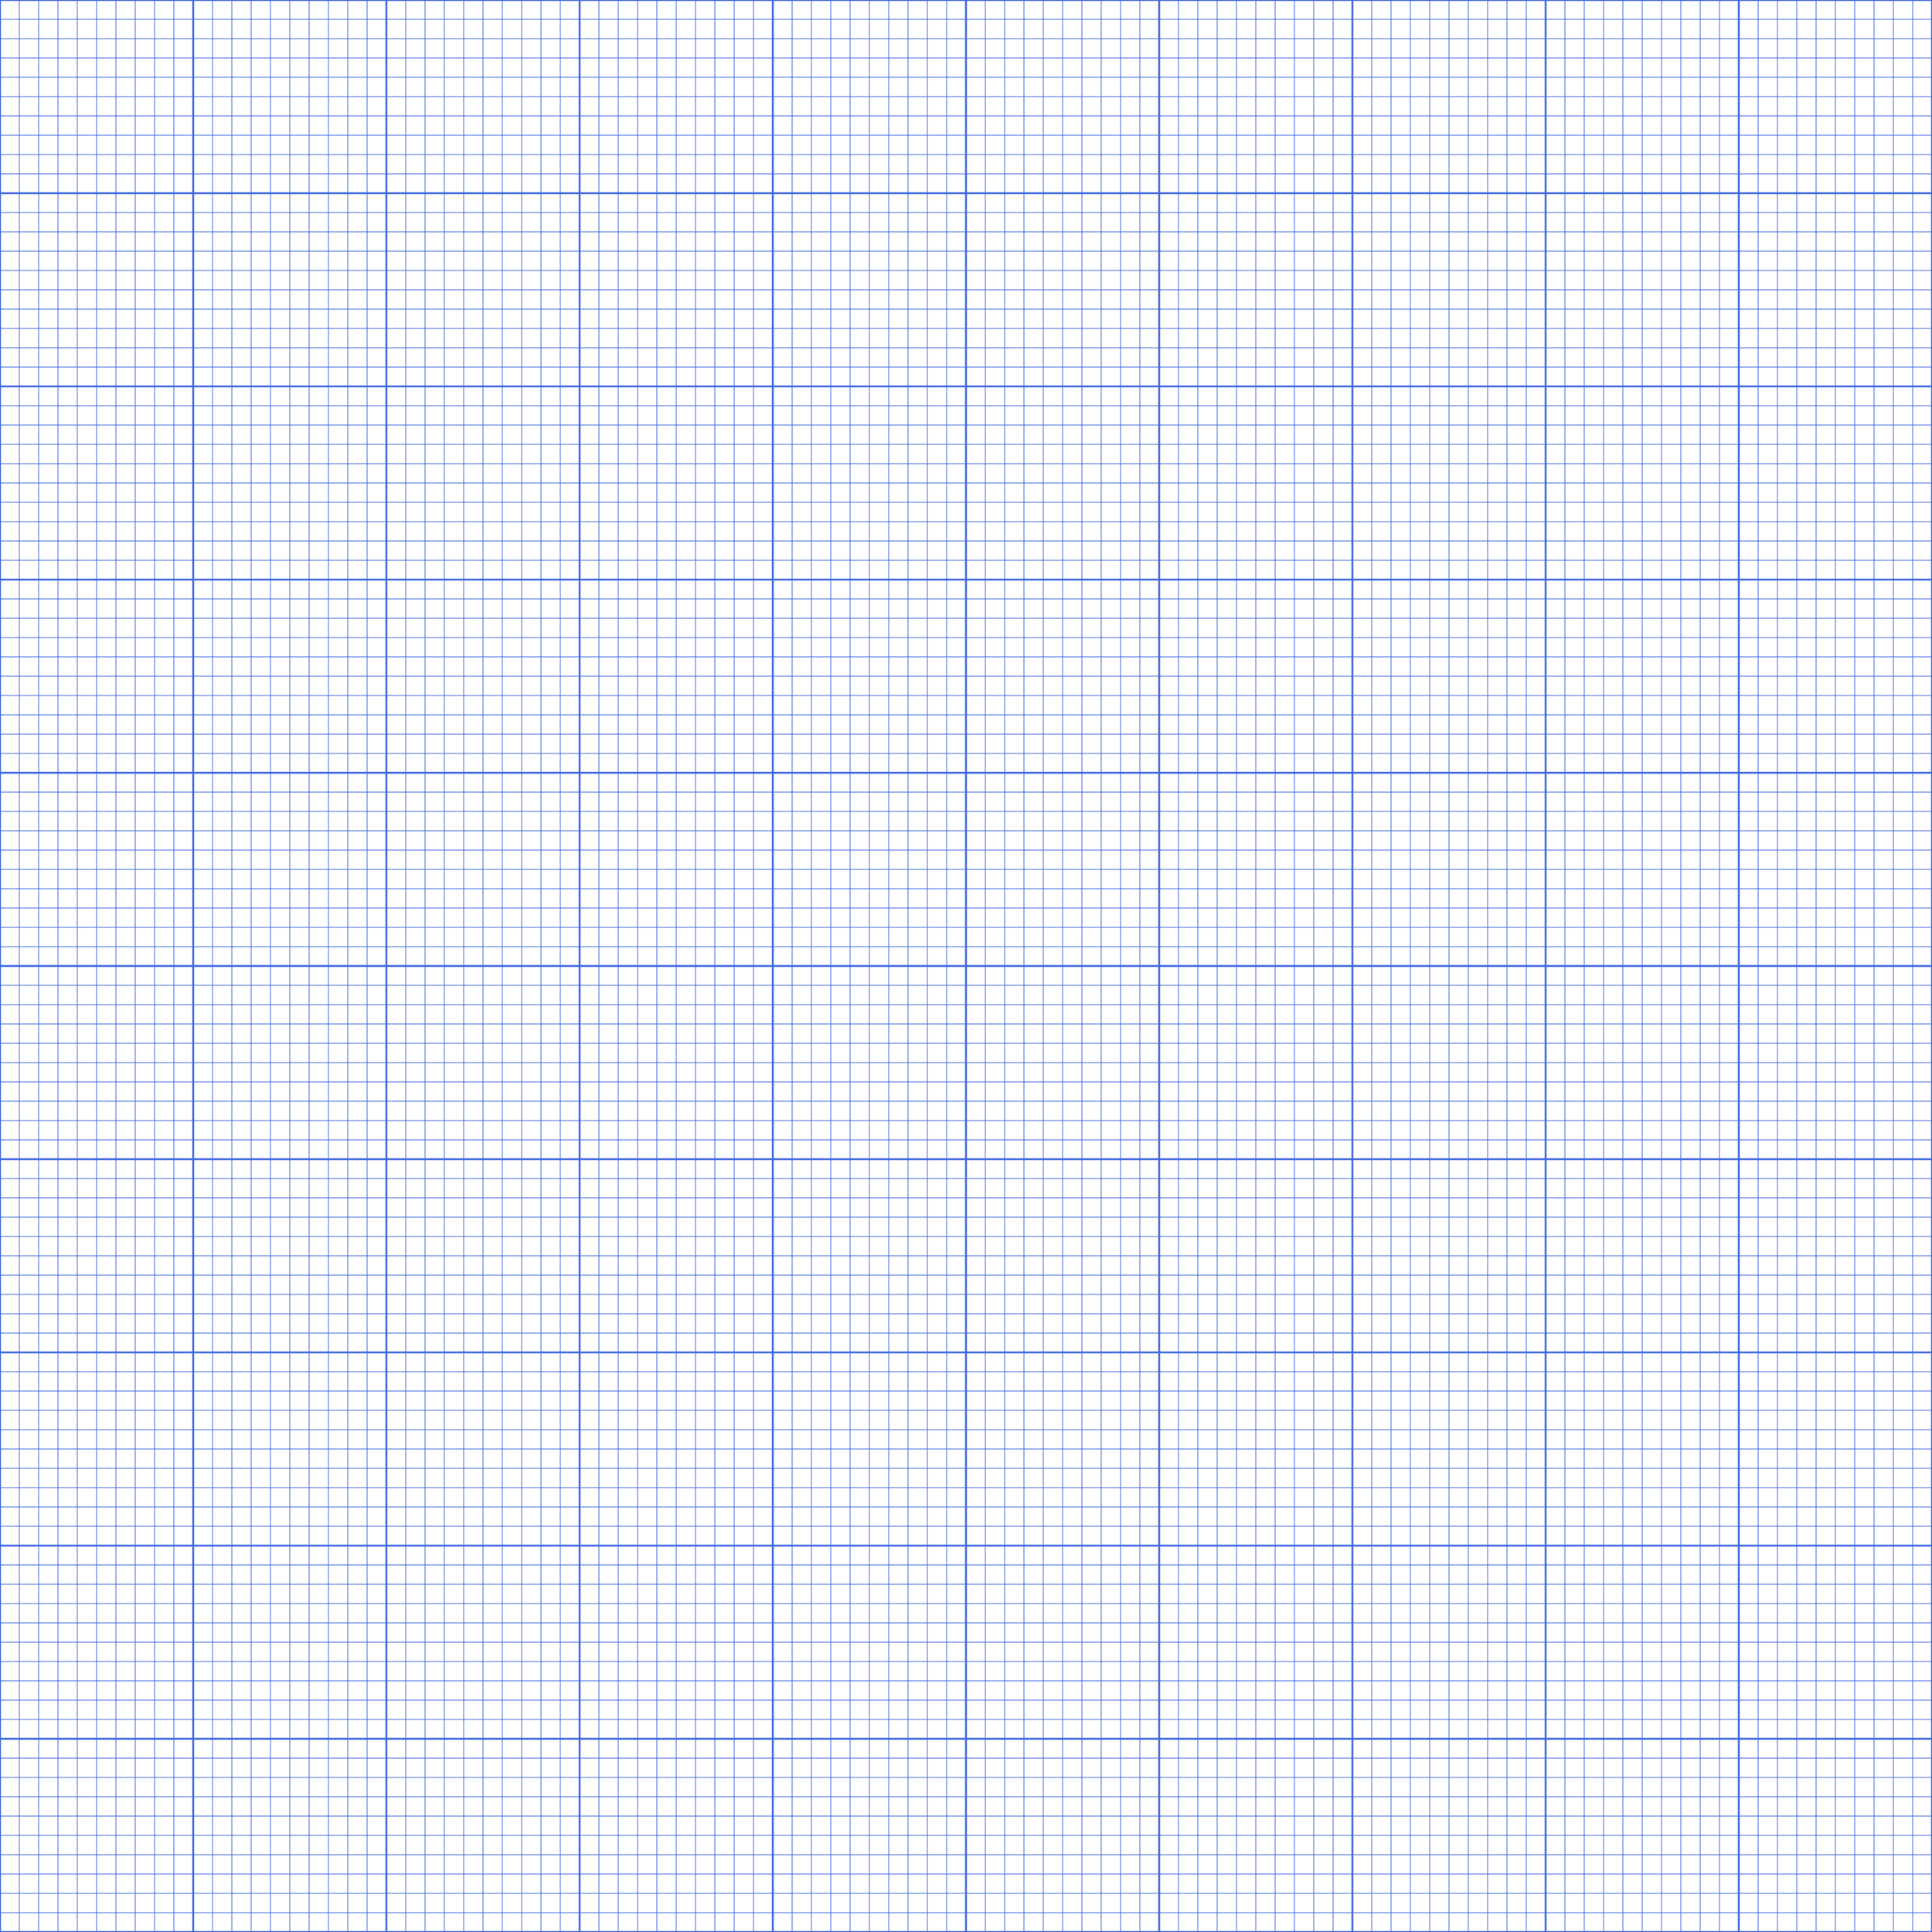
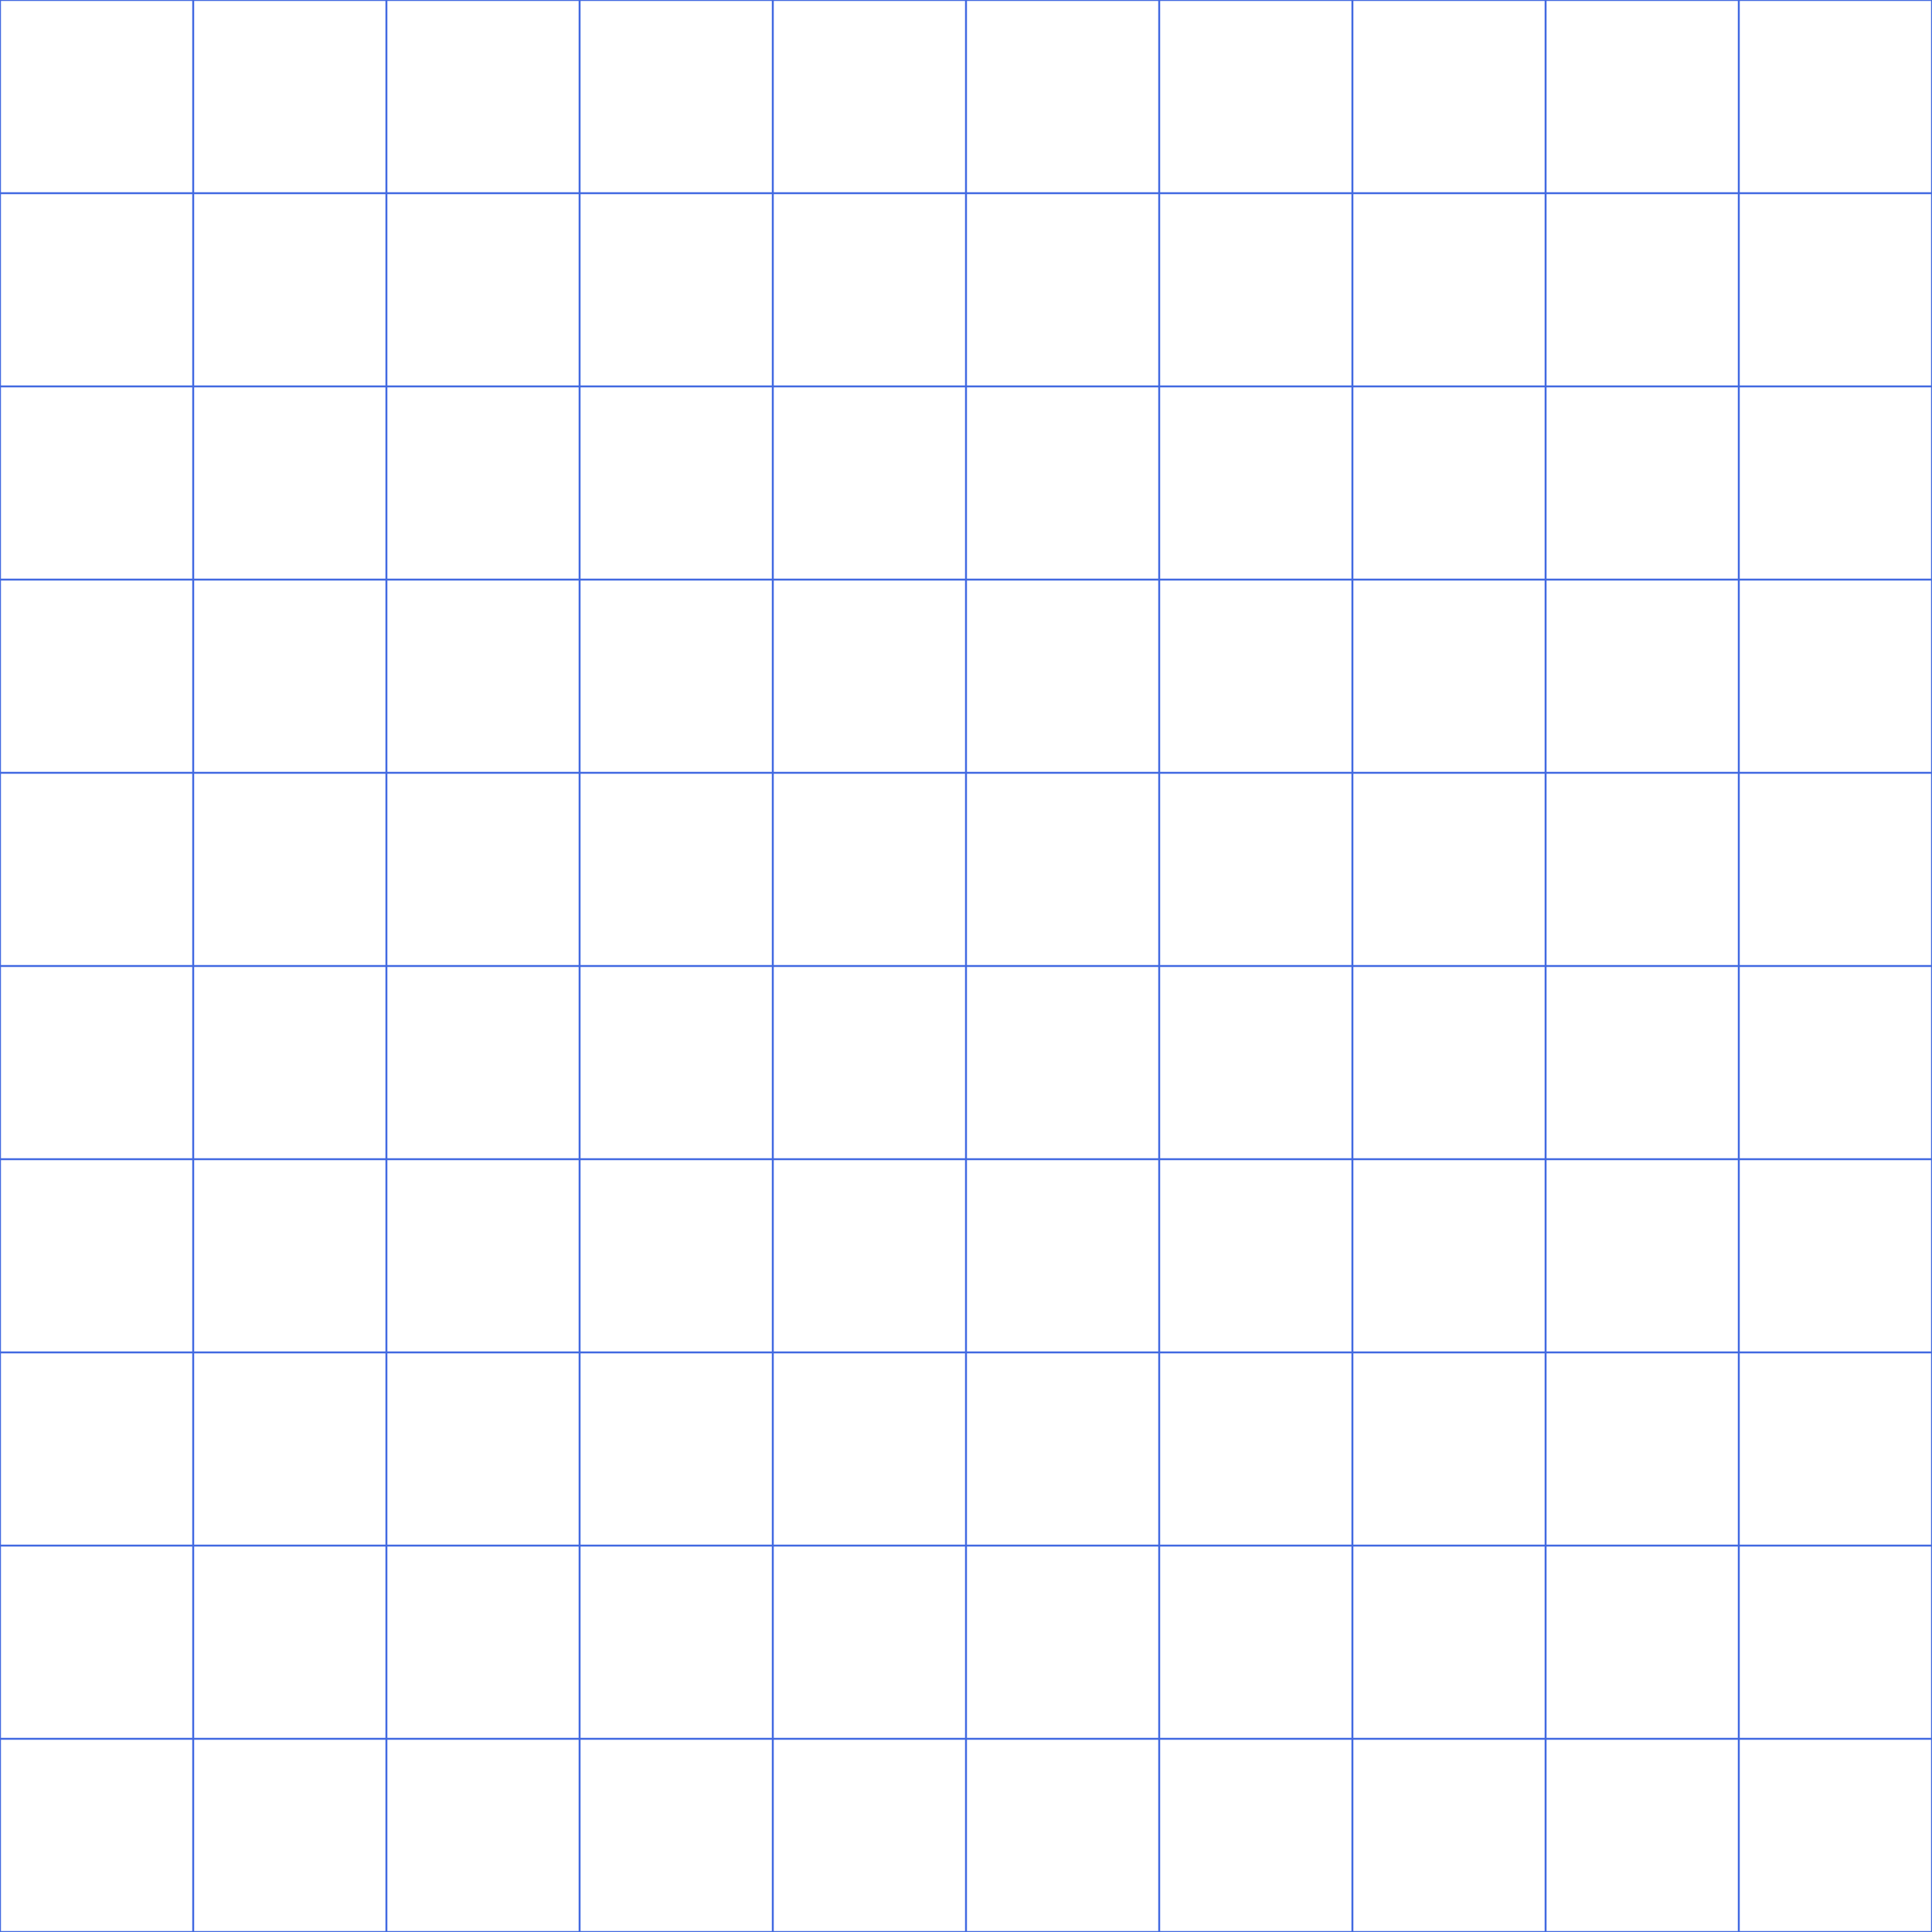
<svg xmlns="http://www.w3.org/2000/svg" viewBox="0 0 1000 1000">
-   <path d="M0 500h1000M500 0v1000" fill="none" stroke="#4169e1" stroke-dasharray=".2,9.6,.2,0" stroke-width="1000" />
  <path d="M0 500h1000M500 0v1000" fill="none" stroke="#4169e1" stroke-dasharray=".5,99,.5,0" stroke-width="1000" />
</svg>